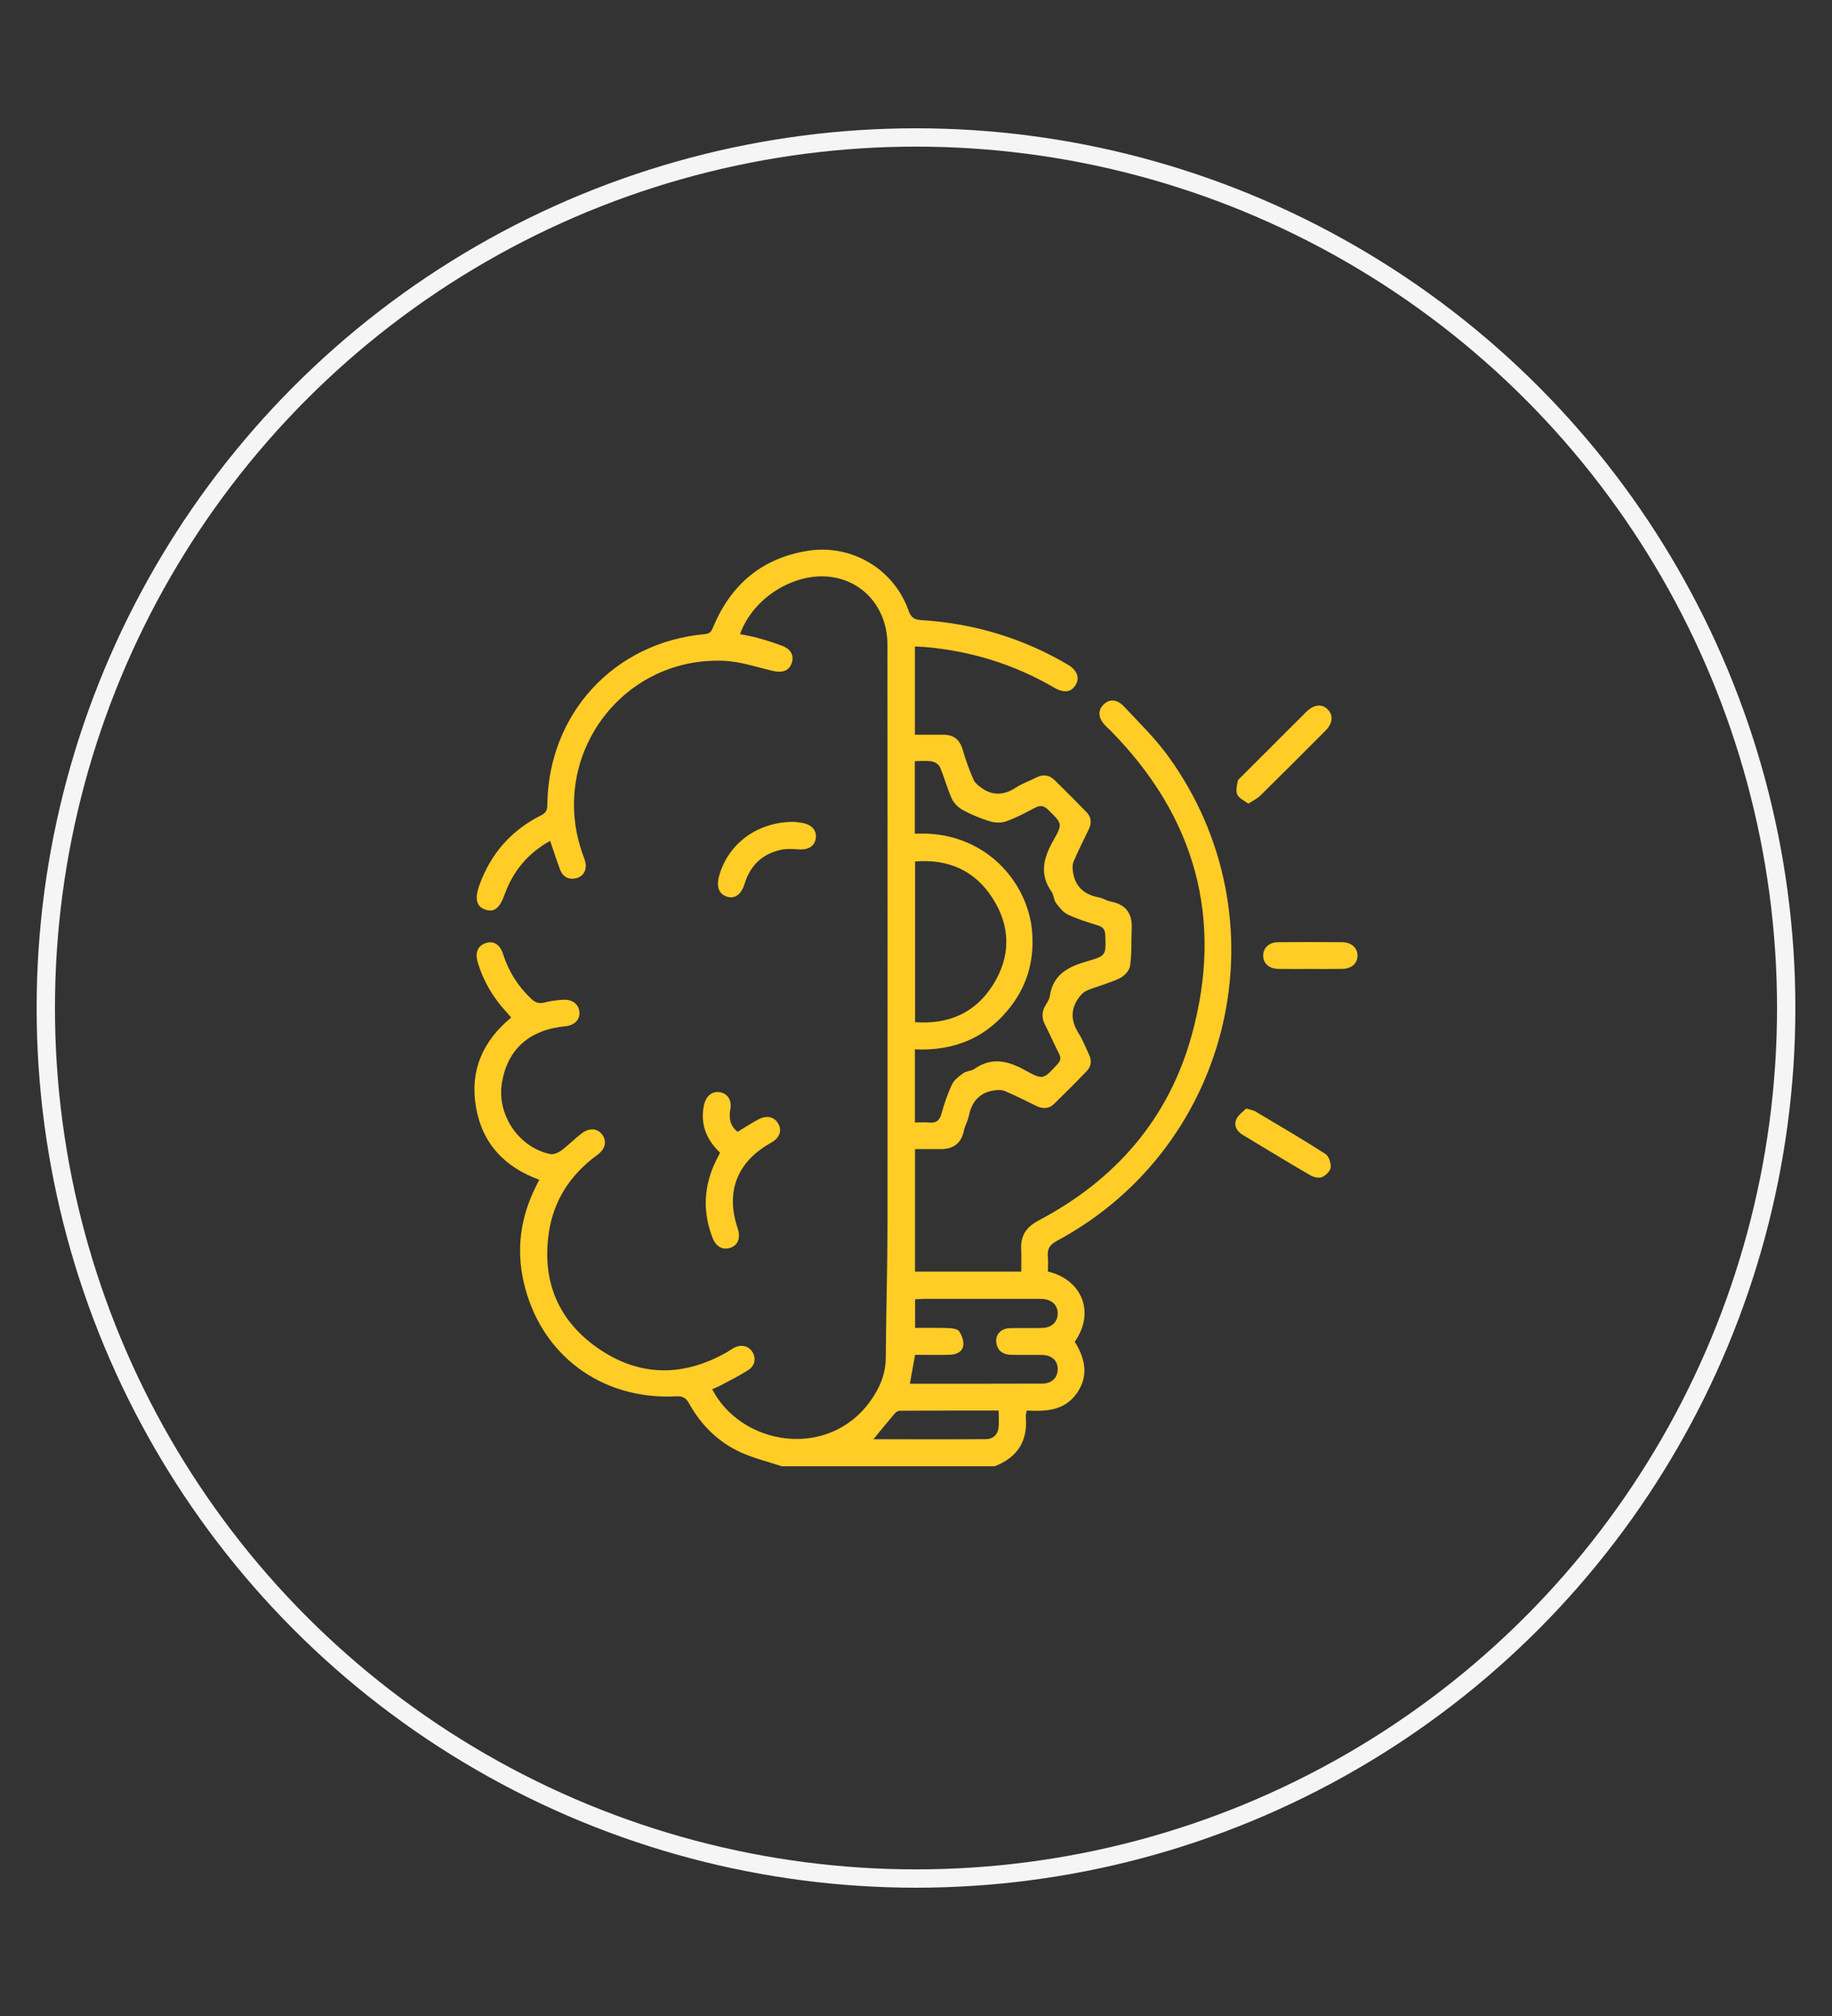
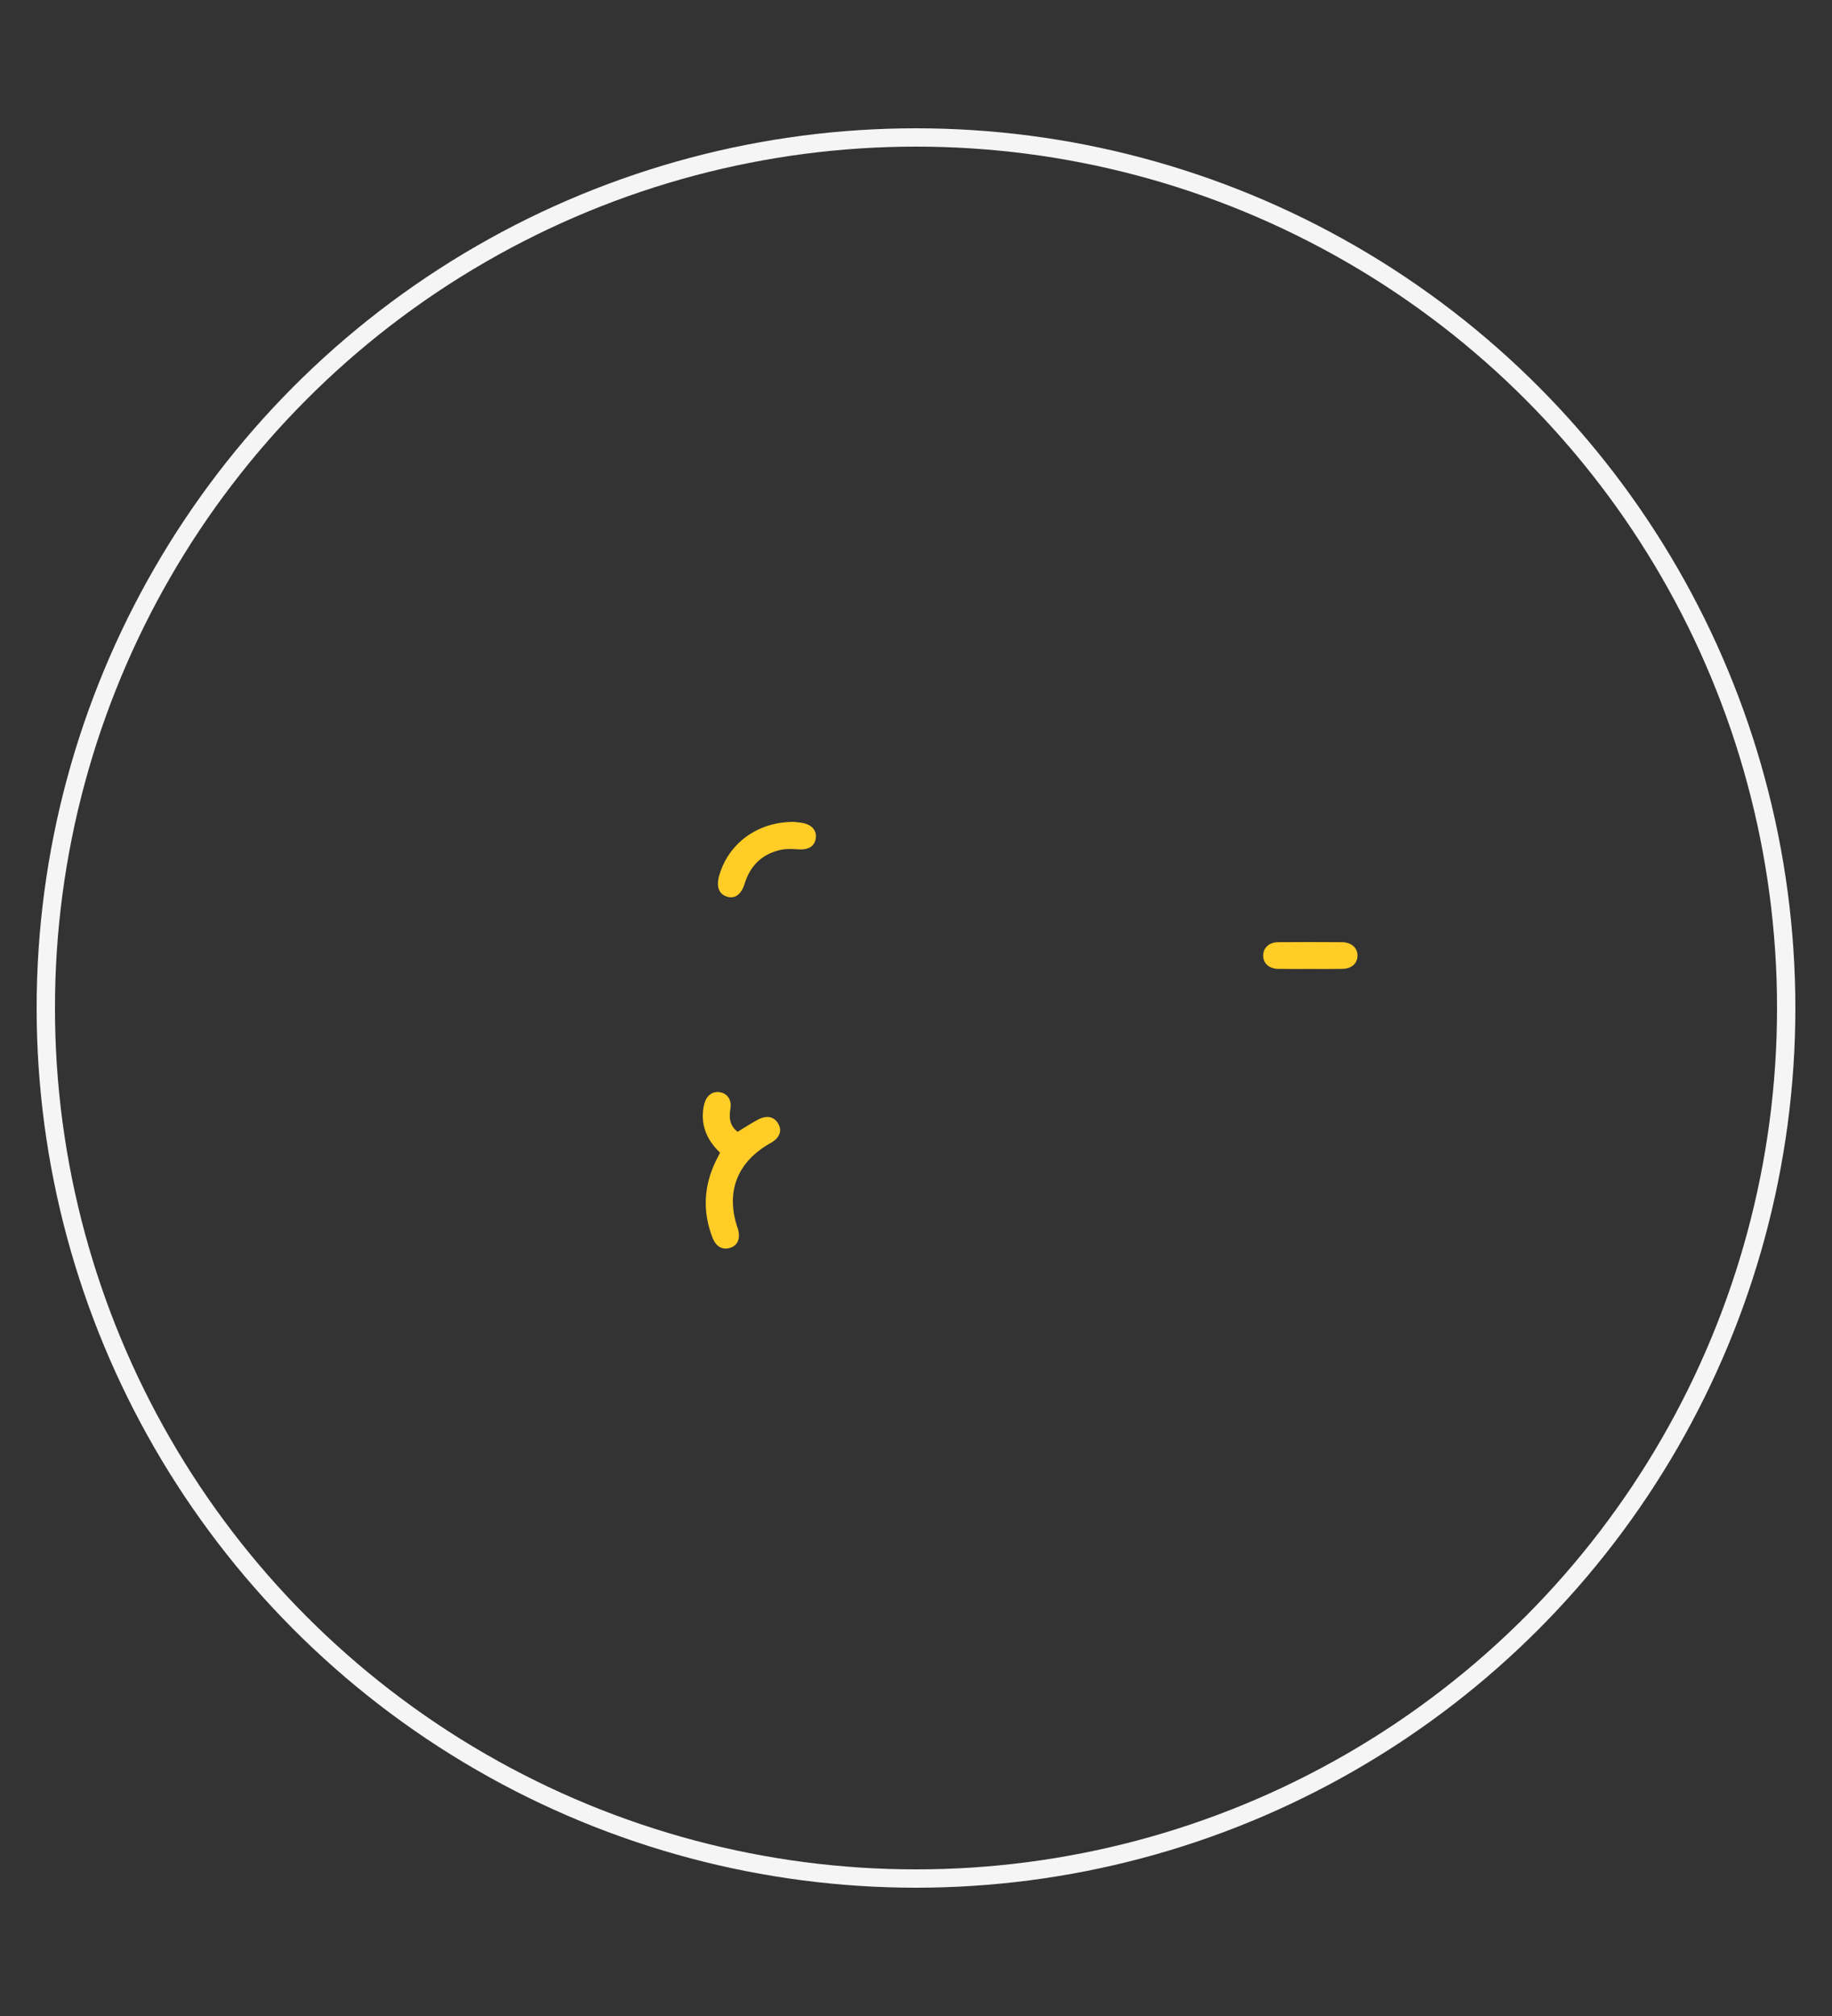
<svg xmlns="http://www.w3.org/2000/svg" xml:space="preserve" style="enable-background:new 0 0 200 220;" viewBox="0 0 200 220" height="220" width="200" y="0px" x="0px" id="Layer_1" version="1.1">
  <rect x="0" y="0" width="200" height="220" fill="#333333" stroke="none" />
  <style type="text/css">
	.st0{fill:none;stroke:#F5F5F5;stroke-width:2;stroke-miterlimit:10;}
	.st1{fill:#FFCD26;}
</style>
  <circle r="95" cy="110" cx="100" class="st0" />
  <g>
-     <path d="M115.39,135.41c19.29-10.37,24.99-35.22,12.11-52.93c-1.41-1.93-3.15-3.63-4.79-5.38   c-0.8-0.85-1.66-0.84-2.3-0.15c-0.61,0.66-0.49,1.5,0.34,2.31c0.14,0.14,0.28,0.27,0.42,0.4c9.33,9.43,12.46,20.61,8.91,33.38   c-2.53,9.11-8.35,15.75-16.7,20.15c-1.3,0.68-1.97,1.62-1.9,3.1c0.04,0.8,0.01,1.61,0.01,2.48H99.89v-13.37   c0.94,0,1.82-0.01,2.69,0c1.42,0.03,2.35-0.56,2.65-2.02c0.11-0.54,0.42-1.03,0.53-1.57c0.3-1.5,1.09-2.52,2.64-2.8   c0.41-0.07,0.9-0.11,1.26,0.04c1.17,0.49,2.3,1.06,3.44,1.62c0.72,0.36,1.4,0.35,1.98-0.21c1.21-1.18,2.4-2.37,3.57-3.59   c0.5-0.52,0.55-1.16,0.23-1.81c-0.37-0.76-0.66-1.57-1.11-2.27c-0.81-1.27-0.94-2.51-0.1-3.77c0.25-0.37,0.59-0.76,0.98-0.92   c1.17-0.49,2.42-0.79,3.56-1.33c0.51-0.24,1.09-0.85,1.16-1.36c0.2-1.34,0.12-2.72,0.18-4.09c0.08-1.65-0.65-2.63-2.3-2.94   c-0.44-0.08-0.85-0.37-1.29-0.45c-1.51-0.28-2.52-1.09-2.8-2.63c-0.08-0.41-0.11-0.9,0.04-1.26c0.5-1.2,1.09-2.36,1.66-3.53   c0.33-0.69,0.29-1.34-0.25-1.89c-1.16-1.19-2.33-2.36-3.51-3.52c-0.58-0.56-1.25-0.62-1.97-0.25c-0.72,0.37-1.51,0.63-2.18,1.07   c-1.26,0.83-2.5,0.97-3.76,0.09c-0.37-0.25-0.76-0.58-0.93-0.97c-0.45-1.04-0.84-2.12-1.16-3.21c-0.31-1.1-0.96-1.65-2.09-1.65   c-1.03,0-2.06,0-3.13,0v-9.63c0.39,0.02,0.71,0.02,1.03,0.05c5.07,0.43,9.81,1.89,14.21,4.46c1.03,0.6,1.83,0.48,2.3-0.3   c0.49-0.8,0.17-1.63-0.86-2.24c-4.94-2.9-10.28-4.5-15.99-4.85c-0.83-0.05-1.13-0.33-1.4-1.08c-1.61-4.53-6.26-7.25-11.01-6.48   c-4.95,0.8-8.3,3.63-10.25,8.19c-0.19,0.44-0.27,0.84-0.94,0.9c-9.93,0.88-17.14,8.71-17.22,18.69c-0.01,0.57-0.19,0.84-0.69,1.09   c-3.26,1.64-5.5,4.19-6.73,7.63c-0.53,1.48-0.32,2.32,0.64,2.65c0.98,0.34,1.58-0.15,2.13-1.67c0.92-2.55,2.55-4.49,4.96-5.83   c0.38,1.11,0.71,2.16,1.1,3.18c0.26,0.67,0.81,1.04,1.54,0.94c0.72-0.1,1.2-0.56,1.25-1.29c0.03-0.4-0.13-0.83-0.28-1.22   c-3.91-10.6,4.04-21.7,15.32-21.26c1.82,0.07,3.61,0.69,5.41,1.11c1.01,0.23,1.72-0.01,2.02-0.82c0.3-0.81-0.05-1.55-1-1.91   c-0.88-0.34-1.78-0.62-2.68-0.87c-0.63-0.18-1.29-0.28-1.95-0.42c1.4-3.94,5.86-6.73,9.84-6.25c3.66,0.44,6.25,3.47,6.25,7.39   c0.01,21.15,0.03,42.31,0.01,63.46c-0.01,4.78-0.16,9.57-0.19,14.35c-0.01,1.78-0.65,3.3-1.65,4.7c-4.6,6.48-14.11,4.93-17.3-1.25   c0.29-0.13,0.6-0.24,0.88-0.39c1.03-0.55,2.08-1.07,3.06-1.7c0.74-0.47,0.87-1.29,0.46-1.96c-0.43-0.7-1.25-0.88-2.05-0.45   c-0.26,0.14-0.49,0.32-0.74,0.46c-4.7,2.67-9.42,2.71-13.9-0.31c-4.47-3.02-6.34-7.38-5.54-12.75c0.53-3.56,2.38-6.34,5.28-8.46   c0.87-0.63,1.07-1.46,0.58-2.17c-0.52-0.75-1.41-0.85-2.3-0.17c-0.77,0.59-1.46,1.3-2.24,1.88c-0.32,0.23-0.82,0.43-1.18,0.36   c-3.46-0.74-5.85-4.32-5.26-7.8c0.61-3.64,2.99-5.76,6.87-6.14c1.01-0.1,1.61-0.66,1.59-1.48c-0.02-0.87-0.73-1.48-1.75-1.42   c-0.68,0.04-1.37,0.12-2.02,0.29c-0.61,0.17-1.03,0.04-1.48-0.38c-1.46-1.37-2.48-2.99-3.09-4.89c-0.34-1.06-1.03-1.48-1.87-1.21   c-0.89,0.28-1.22,1.04-0.89,2.13c0.61,2.03,1.66,3.81,3.09,5.36c0.19,0.21,0.37,0.43,0.56,0.64c-3.14,2.59-4.54,5.83-3.84,9.81   c0.69,3.96,3.12,6.52,6.9,7.89c-0.17,0.35-0.3,0.61-0.43,0.87c-1.61,3.27-2.08,6.69-1.28,10.25c1.78,7.92,8.44,12.93,16.61,12.52   c0.7-0.04,1.09,0.11,1.45,0.76c1.31,2.37,3.18,4.22,5.64,5.35c1.43,0.65,2.99,1.02,4.49,1.52h23.24c2.45-0.95,3.62-2.71,3.4-5.36   c-0.02-0.21,0.05-0.43,0.09-0.72c2.09,0.1,4.11,0.04,5.47-1.88c1.18-1.66,1.11-3.53-0.22-5.63c2.28-3.23,0.75-6.8-2.93-7.66   c0-0.52,0.05-1.08-0.01-1.62C114.31,136.29,114.6,135.83,115.39,135.41z M99.87,83.06c0.66,0,1.28-0.07,1.87,0.03   c0.33,0.06,0.76,0.34,0.88,0.63c0.48,1.13,0.79,2.35,1.3,3.46c0.23,0.5,0.73,0.97,1.23,1.24c0.94,0.5,1.94,0.92,2.96,1.22   c0.54,0.16,1.22,0.18,1.74-0.01c1.06-0.38,2.08-0.92,3.08-1.45c0.6-0.32,1-0.31,1.52,0.21c1.47,1.45,1.6,1.48,0.57,3.28   c-1.09,1.91-1.6,3.71-0.2,5.67c0.23,0.33,0.21,0.85,0.44,1.17c0.37,0.49,0.79,1.04,1.31,1.29c1.05,0.5,2.18,0.84,3.29,1.19   c0.53,0.17,0.77,0.42,0.8,1.02c0.09,2.19,0.14,2.29-1.97,2.89c-2.06,0.59-3.73,1.42-4.08,3.8c-0.05,0.34-0.27,0.66-0.45,0.97   c-0.46,0.74-0.45,1.45-0.05,2.21c0.52,1.01,0.97,2.06,1.49,3.07c0.24,0.47,0.22,0.78-0.16,1.19c-1.51,1.63-1.55,1.76-3.5,0.67   c-1.9-1.06-3.67-1.49-5.59-0.15c-0.33,0.23-0.85,0.21-1.17,0.44c-0.47,0.34-1.01,0.73-1.24,1.23c-0.49,1.02-0.86,2.11-1.16,3.2   c-0.21,0.79-0.62,1.05-1.39,0.97c-0.47-0.05-0.96-0.01-1.51-0.01v-7.98c4.33,0.21,7.94-1.3,10.57-4.82   c1.79-2.39,2.48-5.12,2.22-8.09c-0.46-5.3-5.14-11.02-12.8-10.62V83.06z M99.9,111.55V94.01c3.65-0.29,6.53,0.99,8.47,4.02   c1.96,3.06,1.99,6.3,0.07,9.39C106.52,110.51,103.61,111.81,99.9,111.55z M109.02,155.73c-0.08,0.83-0.61,1.32-1.42,1.32   c-4.05,0.03-8.11,0.01-12.25,0.01c0.83-1.01,1.57-1.92,2.32-2.8c0.13-0.15,0.36-0.31,0.54-0.31c3.57-0.02,7.14-0.02,10.81-0.02   C109.03,154.59,109.07,155.16,109.02,155.73z M115.47,143.34c-0.01,0.9-0.62,1.53-1.64,1.57c-1.2,0.05-2.41-0.01-3.61,0.03   c-1.03,0.03-1.65,0.82-1.42,1.76c0.2,0.83,0.82,1.13,1.6,1.15c1.11,0.02,2.21-0.01,3.32,0.01c1.1,0.02,1.74,0.59,1.75,1.53   c0.01,0.94-0.64,1.6-1.7,1.6c-4.78,0.02-9.55,0.01-14.44,0.01c0.2-1.09,0.37-2.07,0.57-3.15c1.26,0,2.52,0.02,3.79-0.01   c0.7-0.01,1.37-0.3,1.47-1.02c0.07-0.5-0.16-1.12-0.46-1.55c-0.18-0.26-0.75-0.32-1.15-0.34c-1.19-0.04-2.39-0.02-3.65-0.02v-3.12   c0.35-0.02,0.67-0.05,0.98-0.05c4.13,0,8.26,0,12.39,0c0.2,0,0.39,0,0.58,0.01C114.87,141.85,115.47,142.43,115.47,143.34z" class="st1" />
    <path d="M84.15,124.72c-3.68,2.05-4.97,5.36-3.62,9.31c0.34,1.02,0.06,1.83-0.75,2.12c-0.85,0.31-1.6-0.07-1.99-1.07   c-1.11-2.85-0.97-5.66,0.37-8.41c0.14-0.29,0.29-0.57,0.45-0.88c-1.31-1.25-2.03-2.72-1.86-4.54c0.03-0.32,0.09-0.65,0.19-0.95   c0.28-0.87,1-1.29,1.79-1.08c0.74,0.19,1.16,0.87,1.01,1.75c-0.17,0.99-0.09,1.88,0.79,2.54c0.76-0.46,1.49-0.95,2.26-1.35   c0.96-0.5,1.77-0.28,2.19,0.5C85.4,123.42,85.09,124.2,84.15,124.72z" class="st1" />
-     <path d="M144.69,79.75c-2.36,2.37-4.73,4.74-7.12,7.09c-0.33,0.32-0.78,0.53-1.3,0.86c-0.45-0.35-1-0.58-1.19-0.98   c-0.19-0.4-0.05-0.98,0.04-1.46c0.04-0.22,0.31-0.4,0.49-0.59c2.32-2.32,4.64-4.64,6.97-6.96c0.85-0.85,1.73-0.94,2.38-0.28   C145.58,78.07,145.5,78.94,144.69,79.75z" class="st1" />
    <path d="M89.05,91.54c-0.15,0.83-0.83,1.22-1.84,1.15c-0.64-0.04-1.31-0.09-1.93,0.04c-2.05,0.44-3.38,1.71-3.99,3.71   c-0.36,1.16-1.05,1.68-1.92,1.41c-0.88-0.27-1.19-1.07-0.87-2.24c0.97-3.53,4.19-5.95,8.17-5.92c0.13,0.02,0.56,0.04,0.97,0.12   C88.67,90.01,89.21,90.68,89.05,91.54z" class="st1" />
-     <path d="M145.27,127.41c-0.04,0.39-0.55,0.88-0.96,1.05c-0.34,0.14-0.91,0-1.27-0.21c-2.47-1.43-4.9-2.92-7.35-4.39   c-0.66-0.4-1.03-1.01-0.72-1.72c0.21-0.49,0.75-0.83,1.07-1.17c0.52,0.16,0.79,0.19,1,0.31c2.56,1.53,5.14,3.03,7.65,4.64   C145.07,126.16,145.32,126.93,145.27,127.41z" class="st1" />
    <path d="M148.2,104.33c-0.03,0.83-0.67,1.39-1.66,1.4c-1.17,0.02-2.34,0.01-3.51,0.01c-1.17,0-2.34,0.01-3.51-0.01   c-0.98-0.02-1.62-0.61-1.62-1.44c0-0.84,0.63-1.46,1.61-1.47c2.34-0.02,4.68-0.02,7.02,0C147.56,102.83,148.23,103.47,148.2,104.33   z" class="st1" />
  </g>
</svg>